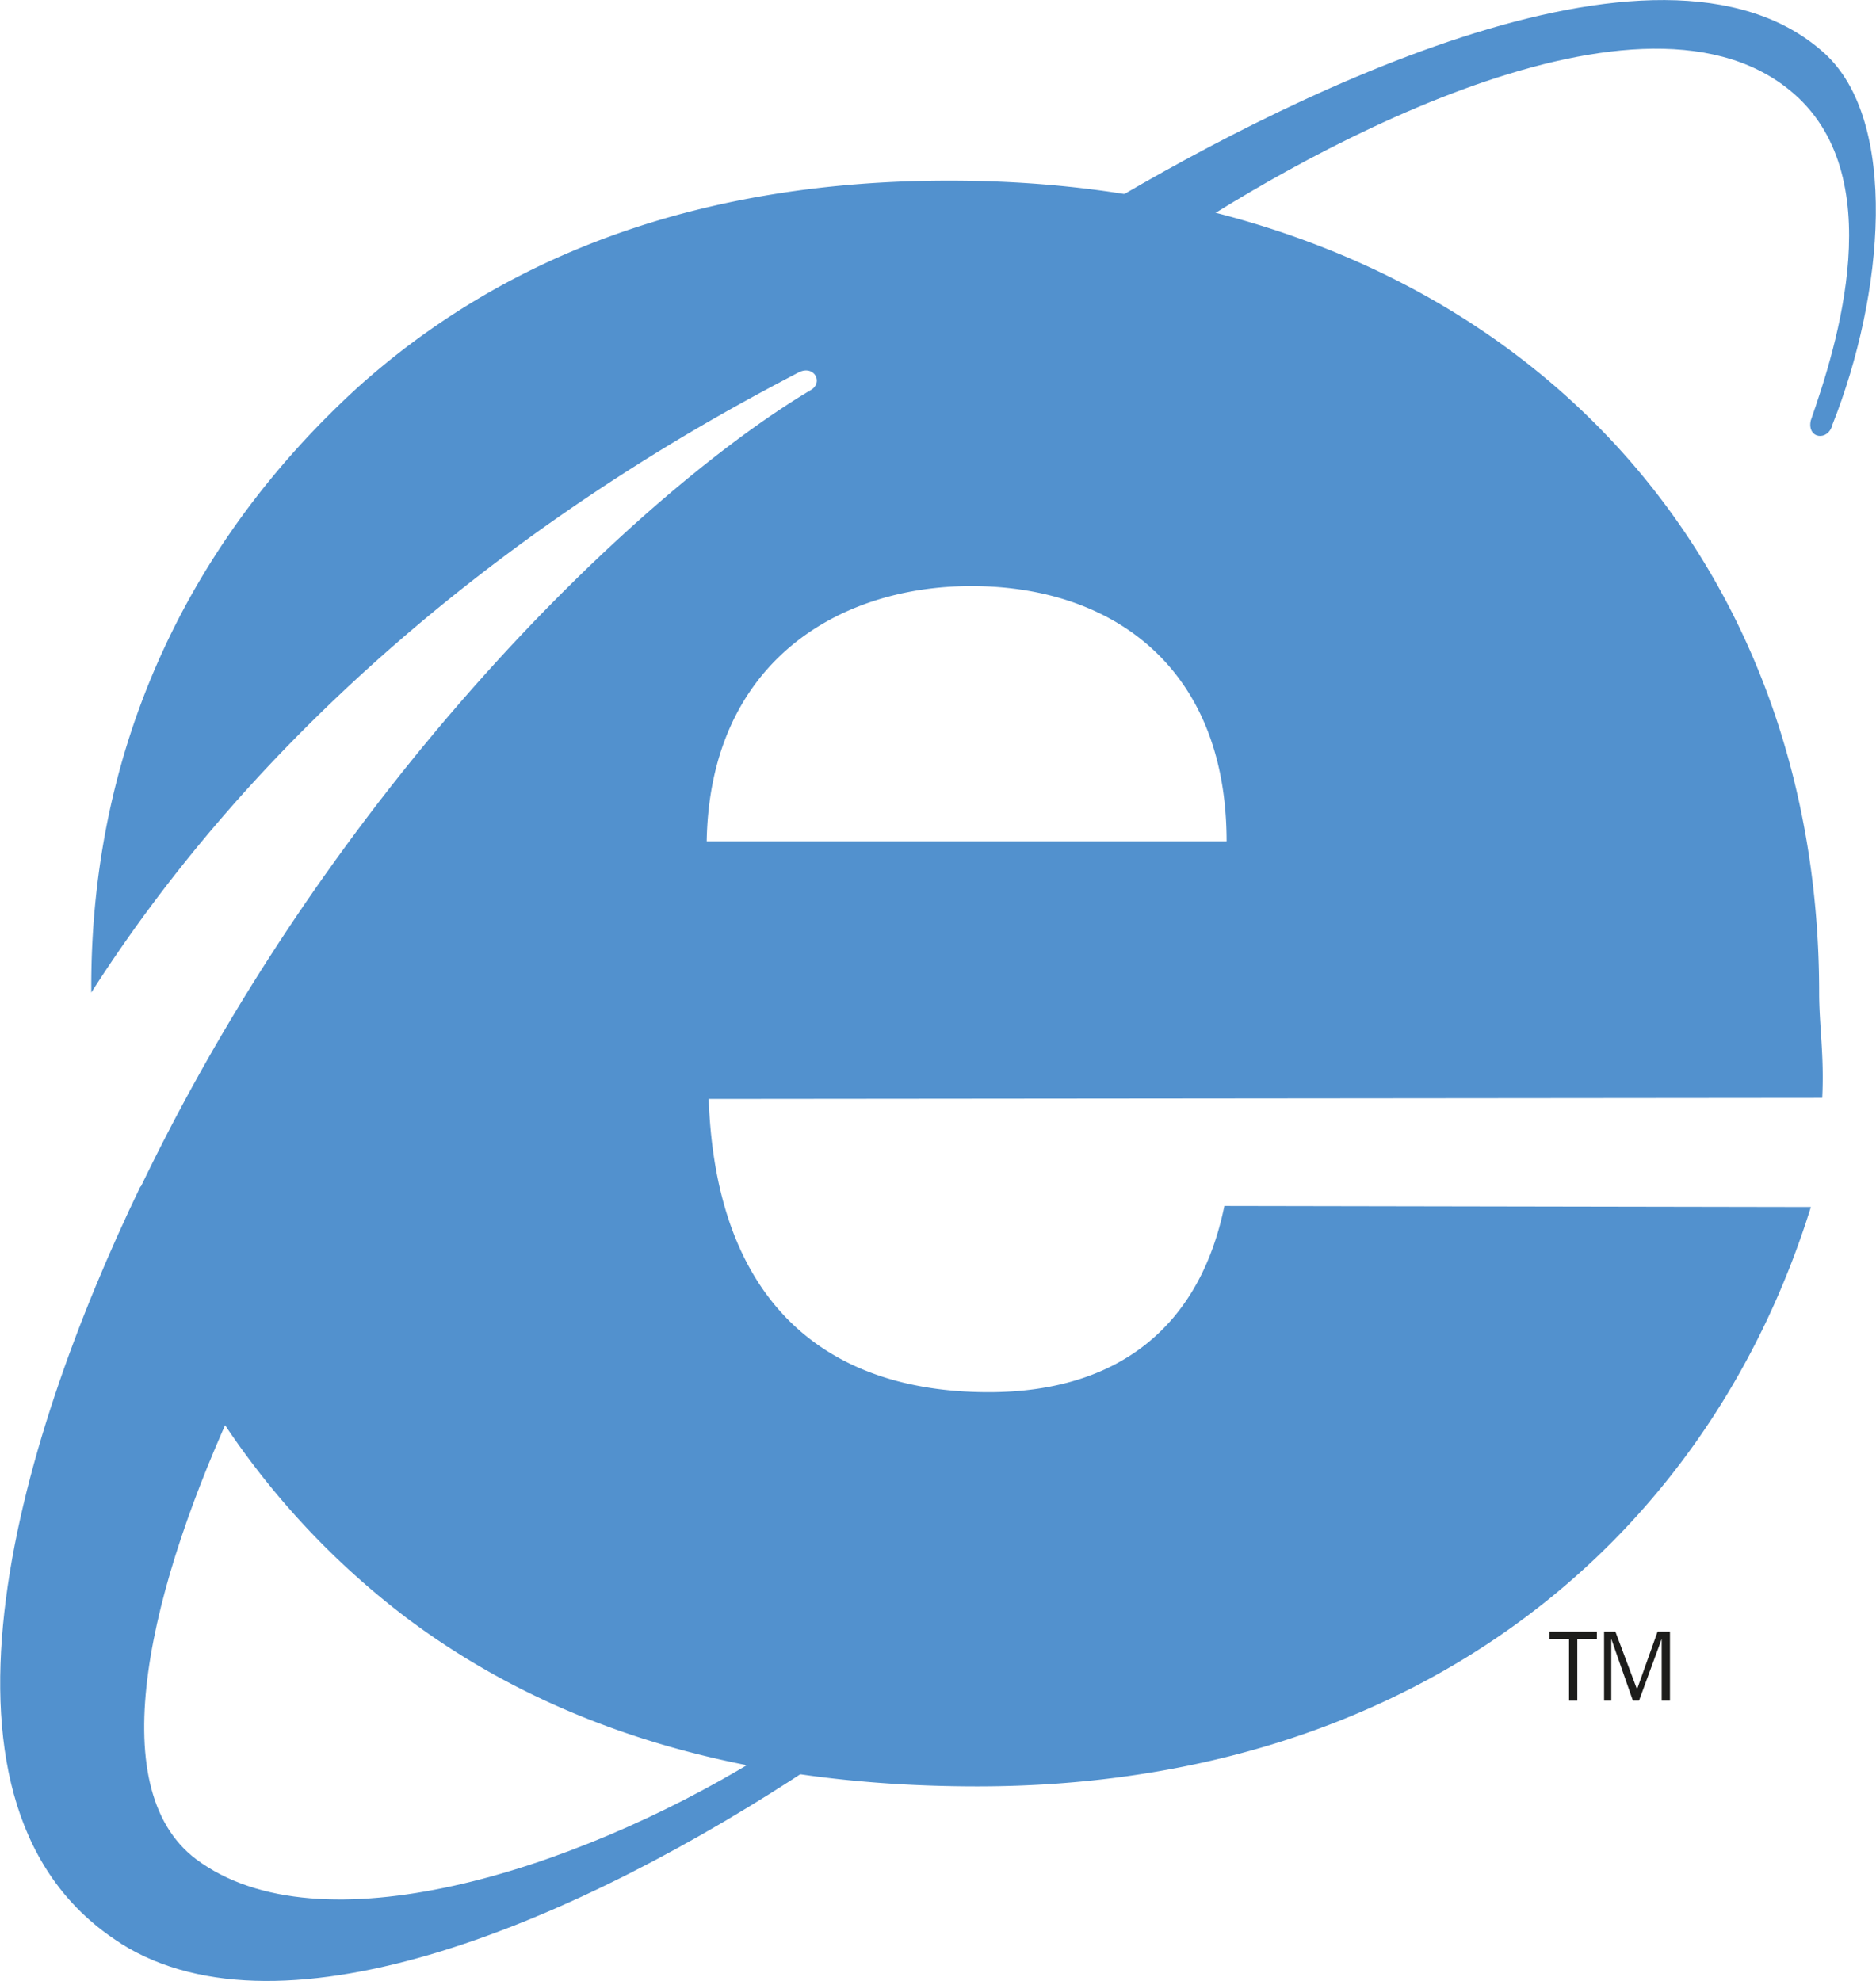
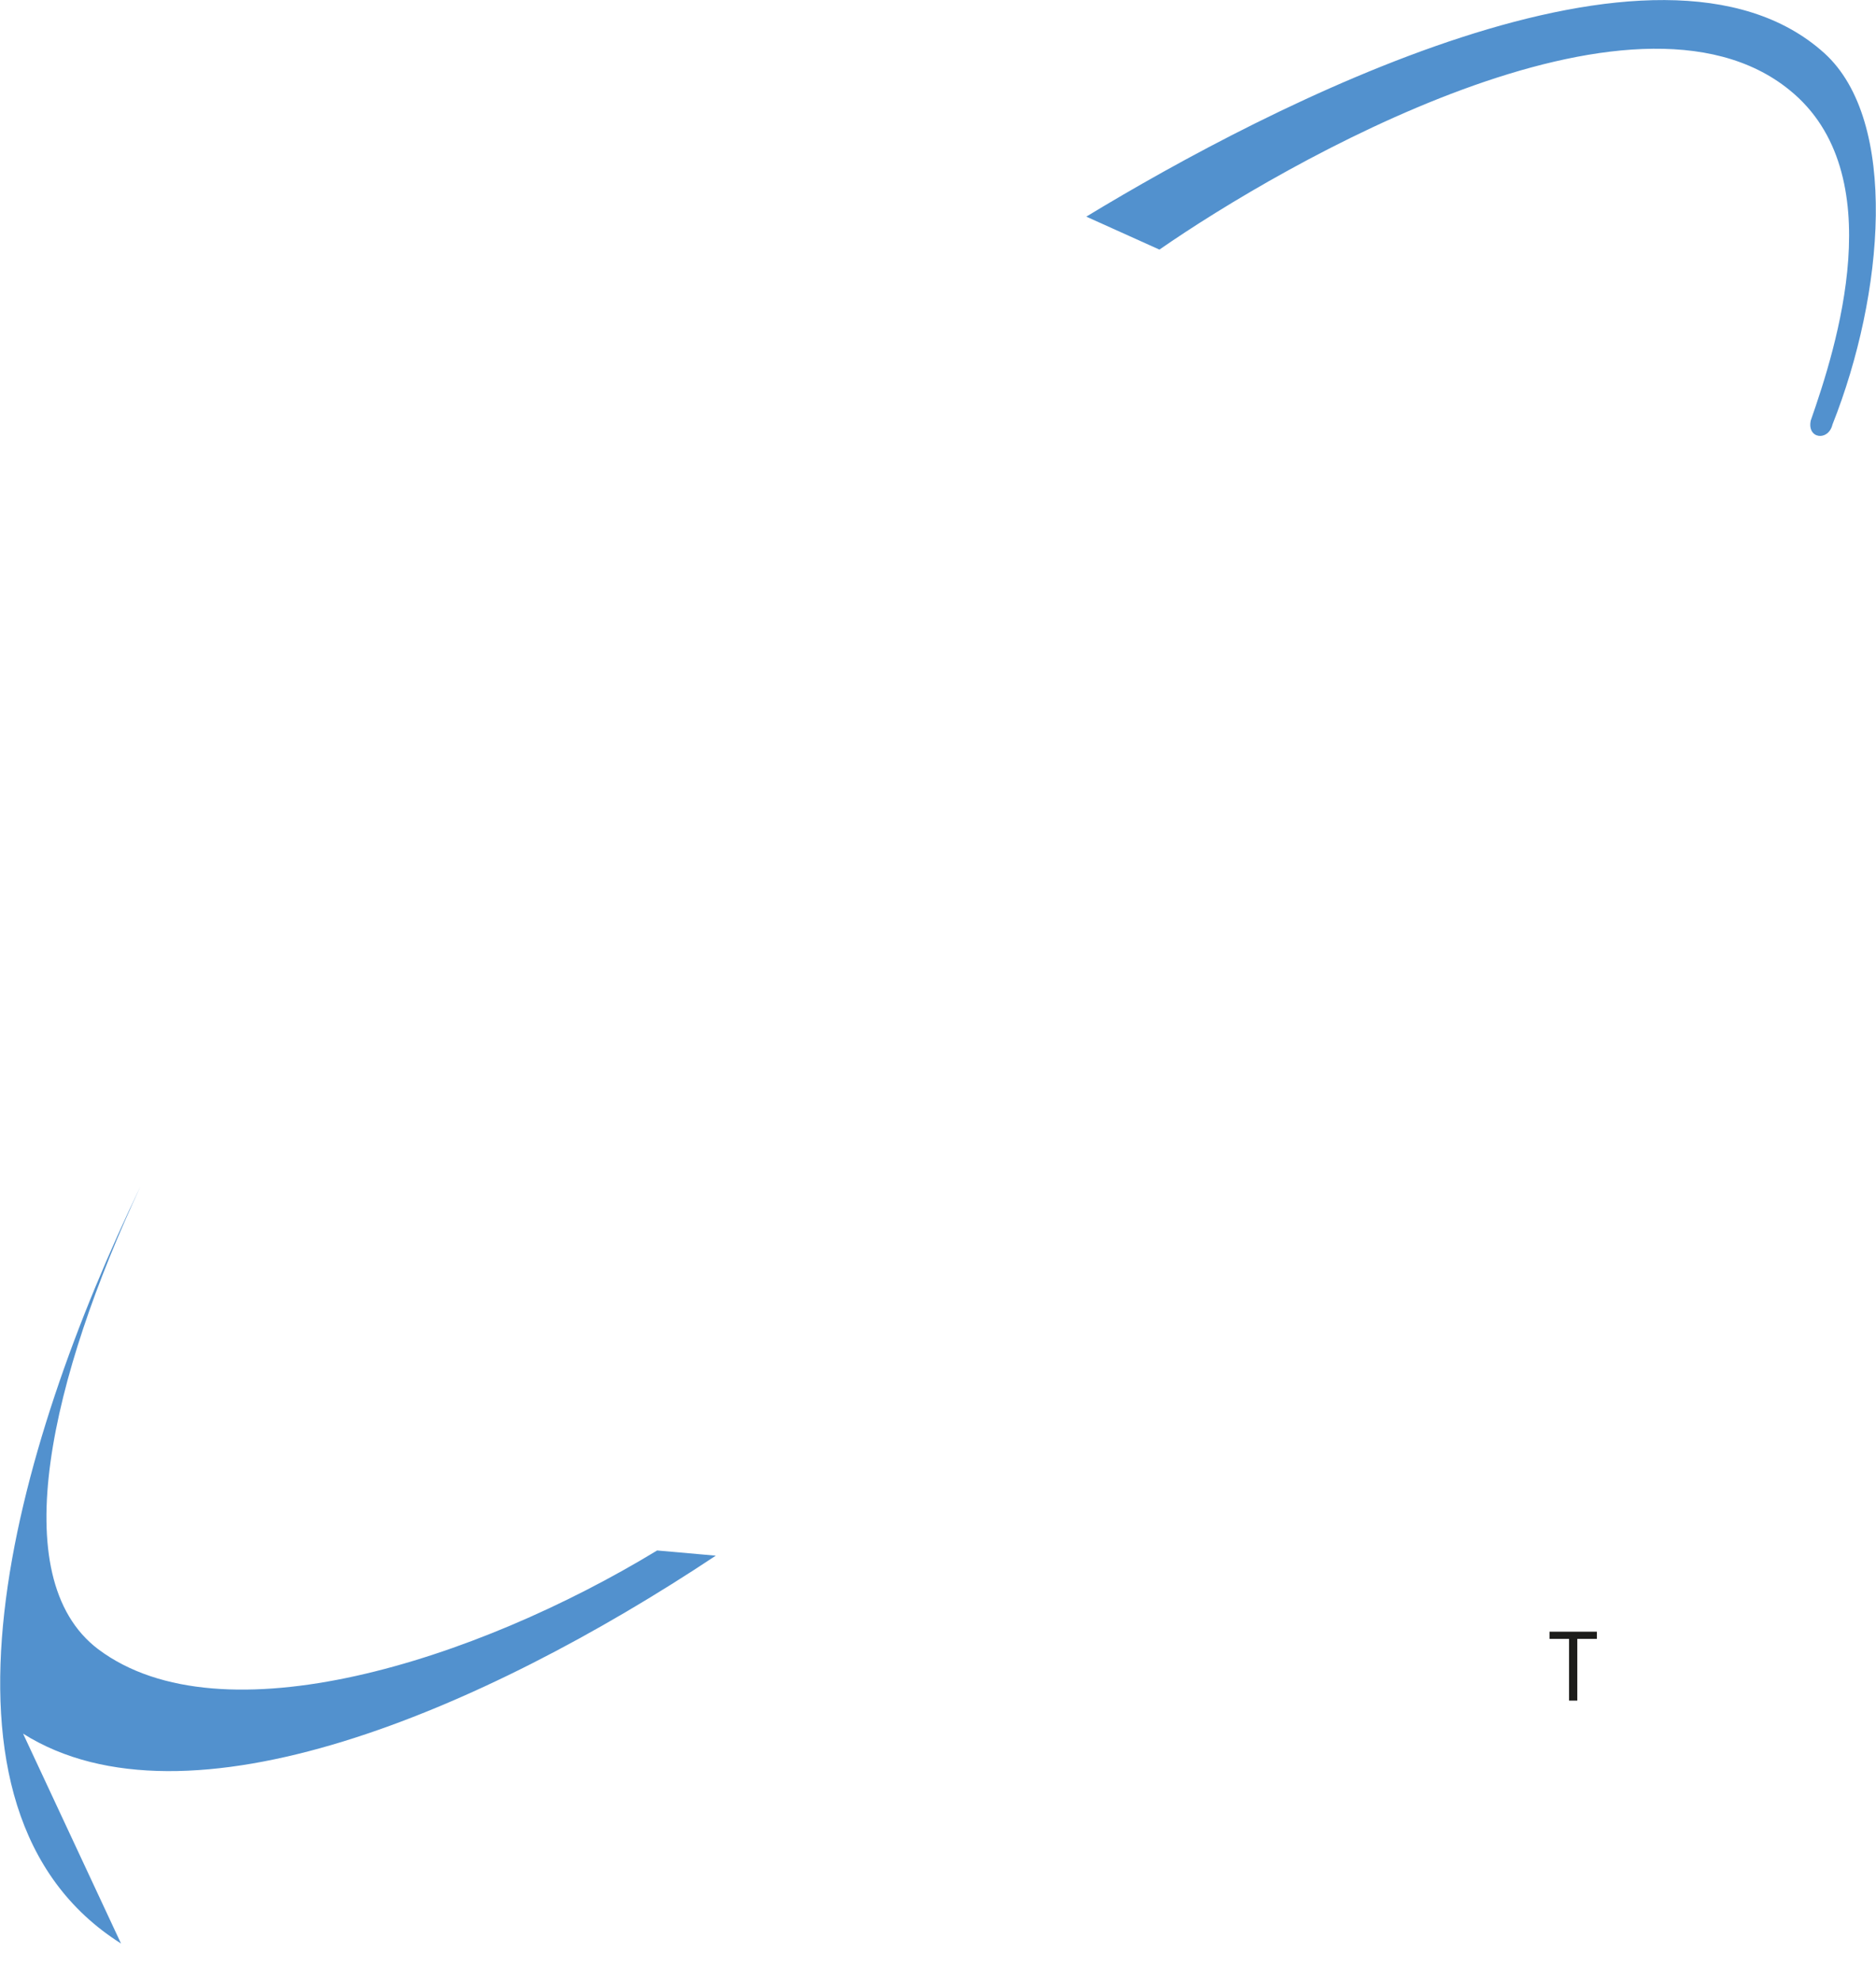
<svg xmlns="http://www.w3.org/2000/svg" width="62.5mm" height="66mm" viewBox="0 0 177.15 187.09">
  <defs>
    <style>.cls-1{fill:#1d1d1b;}.cls-1,.cls-2{fill-rule:evenodd;}.cls-2{fill:#5291ce;}</style>
  </defs>
  <title>Fichier 2</title>
  <g id="Calque_2" data-name="Calque 2">
    <g id="Calque_1-2" data-name="Calque 1">
      <polygon class="cls-1" points="148.95 154.78 150.8 154.78 150.8 154.1 146.33 154.1 146.33 154.78 148.17 154.78 148.17 160.61 148.95 160.61 148.95 154.78 148.95 154.78" />
-       <polygon class="cls-1" points="151.48 160.61 152.16 160.61 152.16 154.78 154.2 160.61 154.78 160.61 156.92 154.78 156.92 160.61 157.7 160.61 157.7 154.1 156.53 154.1 154.59 159.54 152.55 154.1 151.48 154.1 151.48 160.61 151.48 160.61" />
      <path class="cls-2" d="M109.49,23.57C121.25,15.41,154.2-3.55,169,8.51c9.72,7.87,4.38,24.39,2,31.2-.38,1.74,1.66,2,2.05.38,4.86-12.24,6.31-28.67-.78-35.08-15.65-14.1-52.49,5-69.69,15.45l6.9,3.11Z" />
-       <path class="cls-2" d="M171.79,93.74c0-44.22-32.27-76.68-82.13-76.68-23.13,0-41.79,6.8-56,19.63C17.55,51.47,8.61,70.81,8.61,93.16v.58C31.31,58.18,66.22,40,75.47,35.14c1.46-.68,2.34,1.07,1,1.75-.1.29-.1,0,0,0C60.5,46.44,30.56,74.55,11.91,115a75.47,75.47,0,0,0,26.44,37.77c14.09,10.59,32,15.94,53.94,15.94,40.33,0,68.62-22.26,78.72-54.72l-55.39-.1c-2.34,11.47-10.11,17.59-22.26,17.59-15.26,0-25.76-8.35-26.44-27.69l105.16-.1C172.28,99.67,171.79,96.85,171.79,93.74ZM66.73,79.46c.29-16.82,12.34-24.11,25-24.11,13.31,0,24.1,7.68,24.1,24.11Z" />
-       <path class="cls-2" d="M11.42,183.55c-20-12.63-10-47,1.85-71.53l9.23,19.82c-8.35,17.89-13,36.94-4,43.74,11.66,8.75,35.67,1.07,52.78-9.33l5.54.49c-22.07,14.67-50,26.53-65.42,16.81Z" />
+       <path class="cls-2" d="M11.42,183.55c-20-12.63-10-47,1.85-71.53c-8.35,17.89-13,36.94-4,43.74,11.66,8.75,35.67,1.07,52.78-9.33l5.54.49c-22.07,14.67-50,26.53-65.42,16.81Z" />
    </g>
  </g>
</svg>